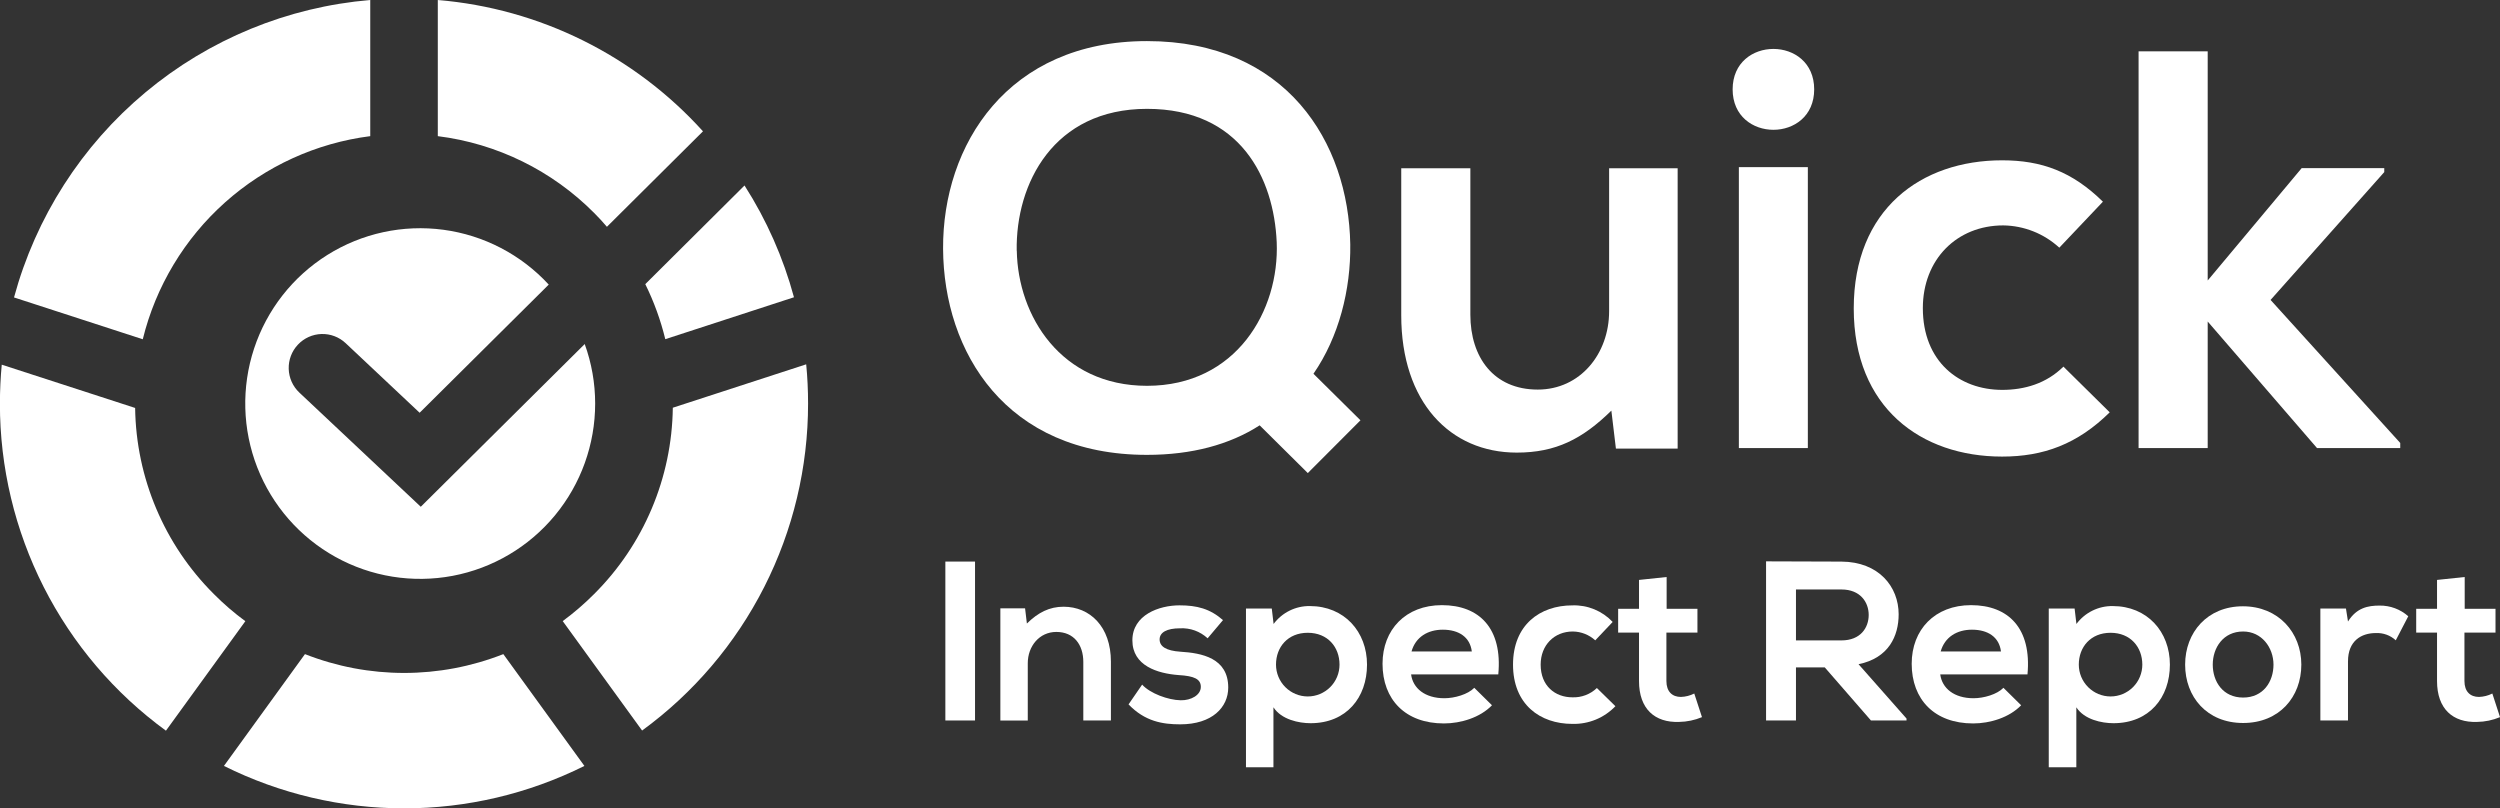
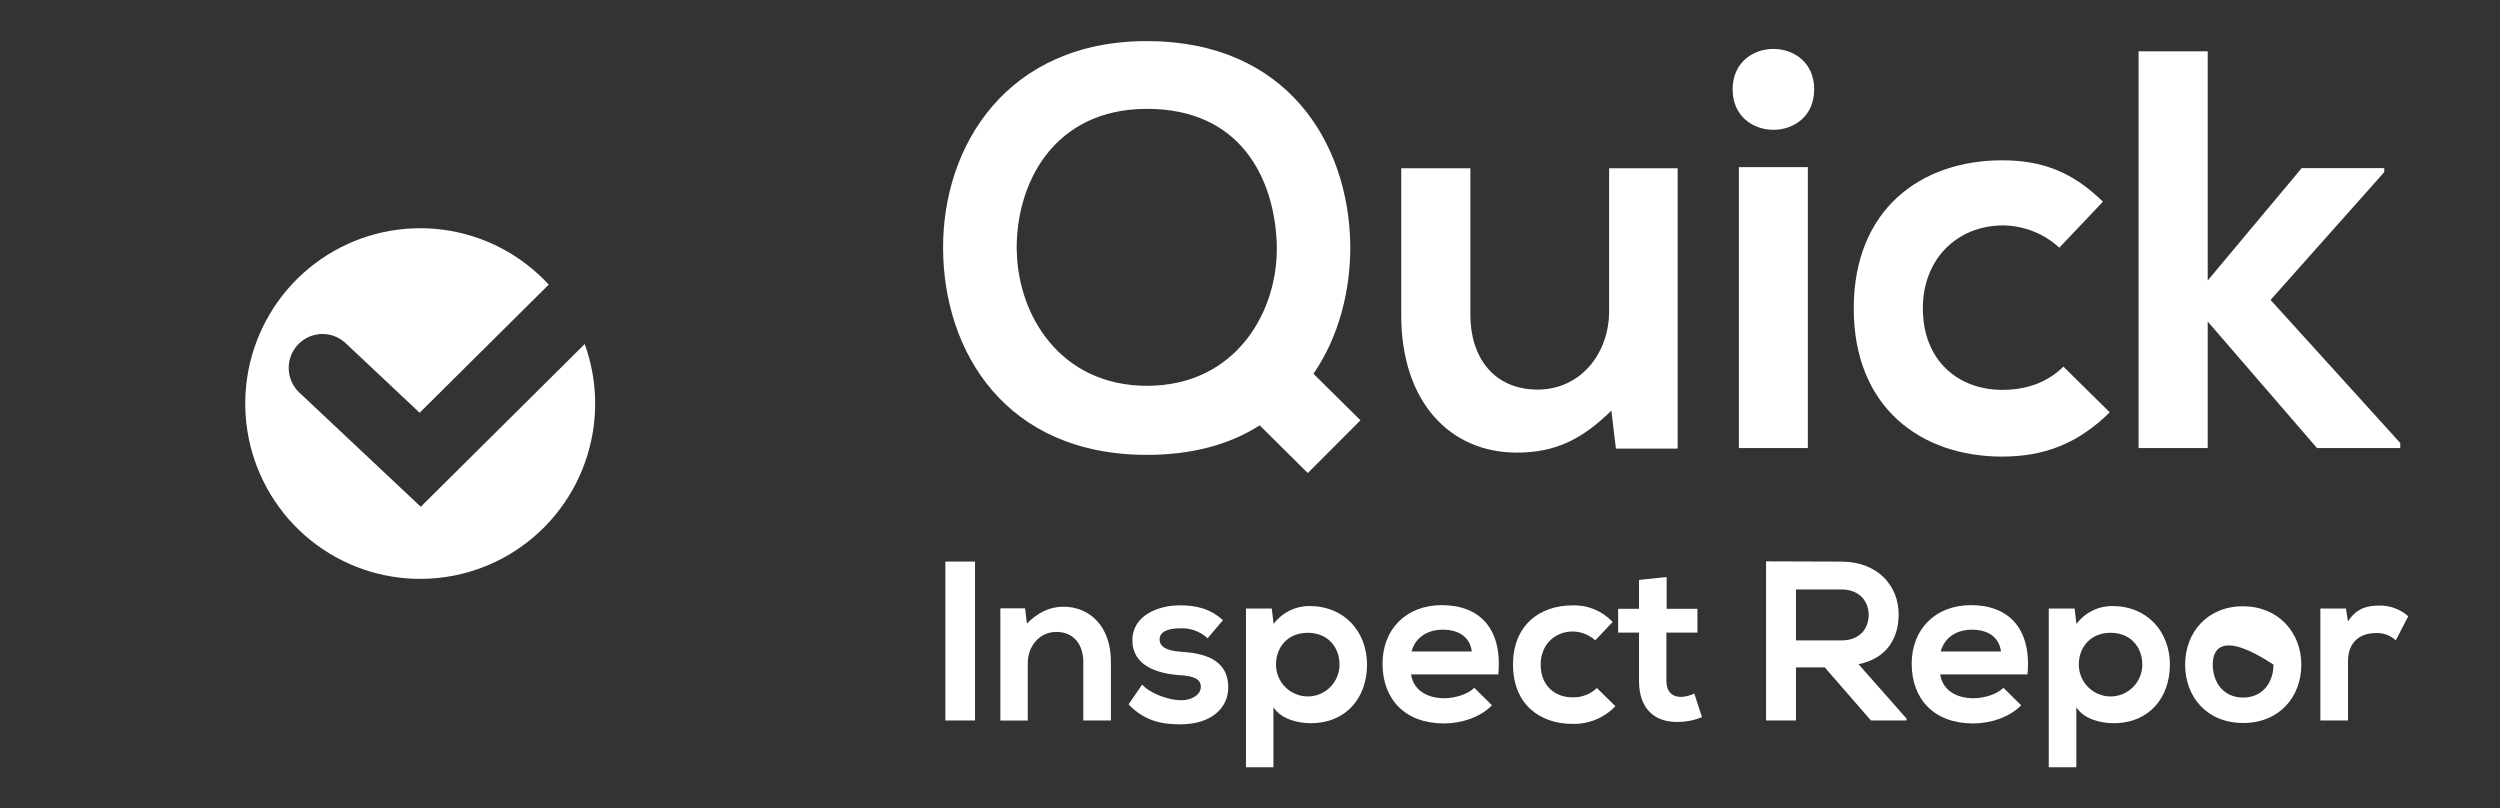
<svg xmlns="http://www.w3.org/2000/svg" width="167" height="54" viewBox="0 0 167 54" fill="none">
  <rect x="0" y="0" width="167" height="54" fill="#333333" stroke="none" />
  <g clip-path="url(#clip0_1910_256)">
-     <path d="M49.734 12.39L43.105 18.981C43.684 20.153 44.132 21.386 44.441 22.657L53.037 19.857C52.323 17.213 51.209 14.695 49.734 12.39ZM29.245 0V9.095C33.202 9.589 36.881 11.396 39.693 14.229C39.99 14.527 40.277 14.835 40.542 15.15L46.959 8.772C42.377 3.704 36.046 0.568 29.245 0ZM53.854 24.336L44.944 27.236C44.886 31.916 42.998 36.385 39.685 39.684C39.033 40.338 38.332 40.941 37.589 41.489L42.892 48.8C46.329 46.293 49.125 43.007 51.052 39.21C52.979 35.413 53.982 31.213 53.979 26.953C53.979 26.069 53.938 25.197 53.854 24.336ZM14.287 39.684C10.978 36.388 9.09 31.925 9.027 27.251L0.117 24.36C0.037 25.21 -0.004 26.075 -0.006 26.953C-0.01 31.215 0.993 35.417 2.921 39.216C4.849 43.015 7.646 46.303 11.085 48.81L16.389 41.495C15.642 40.947 14.939 40.341 14.287 39.684ZM33.622 43.695C29.363 45.372 24.629 45.372 20.371 43.695L14.959 51.164C18.7 53.028 22.821 53.998 26.998 53.998C31.176 53.998 35.297 53.028 39.038 51.164L33.622 43.695ZM0.936 19.869L9.537 22.663C10.406 19.128 12.323 15.94 15.036 13.518C17.748 11.097 21.129 9.554 24.733 9.095V0C19.211 0.465 13.966 2.621 9.709 6.176C5.452 9.73 2.389 14.511 0.936 19.869Z" fill="white" />
    <path d="M39.757 26.953C39.758 29.683 38.807 32.328 37.069 34.43C35.332 36.532 32.916 37.959 30.239 38.466C27.562 38.972 24.793 38.526 22.41 37.204C20.027 35.882 18.179 33.767 17.186 31.225C16.194 28.683 16.118 25.873 16.973 23.282C17.828 20.69 19.559 18.479 21.868 17.03C24.177 15.582 26.918 14.987 29.618 15.348C32.318 15.71 34.807 17.005 36.656 19.011L28.032 27.572L23.093 22.927C22.657 22.515 22.075 22.294 21.476 22.312C20.877 22.33 20.31 22.586 19.899 23.024C19.488 23.461 19.268 24.044 19.286 24.644C19.304 25.244 19.559 25.813 19.996 26.224L28.108 33.852L39.059 22.982C39.52 24.255 39.756 25.599 39.757 26.953Z" fill="white" />
    <path d="M90.198 16.324C90.236 19.355 89.442 22.502 87.739 24.968L90.879 28.076L87.361 31.601L84.145 28.412C82.14 29.703 79.605 30.385 76.616 30.385C67.197 30.385 63.039 23.522 62.998 16.621C62.96 9.684 67.309 2.745 76.616 2.745C85.923 2.745 90.085 9.497 90.198 16.324ZM67.922 16.749C67.996 21.109 70.873 25.772 76.62 25.772C82.599 25.772 85.473 20.729 85.284 16.179C85.096 11.895 82.864 7.271 76.62 7.271C70.377 7.271 67.84 12.265 67.916 16.749H67.922Z" fill="white" />
    <path d="M98.22 11.24V21.02C98.22 23.862 99.771 26.024 102.722 26.024C105.558 26.024 107.489 23.635 107.489 20.792V11.24H112.067V29.968H107.943L107.639 27.43C105.709 29.324 103.931 30.234 101.321 30.234C96.866 30.234 93.603 26.86 93.603 21.06V11.24H98.22Z" fill="white" />
    <path d="M121.188 5.97C121.188 9.571 115.74 9.571 115.74 5.97C115.74 2.368 121.188 2.368 121.188 5.97ZM116.156 11.163V29.93H120.764V11.163H116.156Z" fill="white" />
    <path d="M140.929 27.543C138.774 29.669 136.504 30.5 133.742 30.5C128.332 30.5 123.83 27.238 123.83 20.605C123.83 13.972 128.332 10.709 133.742 10.709C136.389 10.709 138.432 11.468 140.475 13.473L137.562 16.545C136.539 15.605 135.206 15.076 133.818 15.057C130.716 15.057 128.446 17.331 128.446 20.584C128.446 24.147 130.867 26.044 133.75 26.044C135.235 26.044 136.701 25.619 137.836 24.49L140.929 27.543Z" fill="white" />
    <path d="M147.474 3.43V18.737L153.753 11.23H159.269V11.496L151.674 20.036L160.336 29.59V29.93H154.776L147.474 21.477V29.93H142.857V3.43H147.474Z" fill="white" />
    <path d="M63.15 48.128V37.513H65.132V48.128H63.15Z" fill="white" />
    <path d="M72.365 48.128V44.216C72.365 43.078 71.744 42.213 70.564 42.213C69.429 42.213 68.655 43.168 68.655 44.305V48.132H66.824V40.636H68.475L68.596 41.652C69.351 40.91 70.108 40.529 71.046 40.529C72.802 40.529 74.209 41.849 74.209 44.201V48.128H72.365Z" fill="white" />
    <path d="M80.669 42.639C80.422 42.409 80.131 42.232 79.814 42.117C79.497 42.002 79.16 41.953 78.823 41.971C77.945 41.971 77.462 42.244 77.462 42.714C77.462 43.183 77.898 43.472 78.853 43.534C80.26 43.623 82.046 43.942 82.046 45.93C82.046 47.248 80.972 48.386 78.838 48.386C77.657 48.386 76.477 48.19 75.387 47.053L76.295 45.732C76.825 46.323 78.036 46.764 78.868 46.778C79.564 46.793 80.215 46.43 80.215 45.883C80.215 45.369 79.791 45.156 78.73 45.095C77.322 44.988 75.643 44.474 75.643 42.775C75.643 41.076 77.428 40.437 78.79 40.437C79.956 40.437 80.832 40.664 81.696 41.423L80.669 42.639Z" fill="white" />
    <path d="M83.231 51.253V40.651H84.955L85.076 41.682C85.357 41.304 85.723 40.999 86.144 40.791C86.565 40.583 87.029 40.478 87.499 40.485C89.799 40.485 91.317 42.198 91.317 44.397C91.317 46.595 89.939 48.31 87.548 48.31C86.761 48.31 85.596 48.068 85.066 47.247V51.253H83.231ZM89.48 44.397C89.48 43.229 88.693 42.27 87.359 42.27C86.024 42.27 85.237 43.225 85.237 44.397C85.237 44.96 85.461 45.501 85.859 45.9C86.257 46.298 86.796 46.523 87.359 46.523C87.921 46.523 88.461 46.298 88.859 45.9C89.257 45.501 89.48 44.96 89.48 44.397Z" fill="white" />
    <path d="M94.261 45.05C94.382 45.975 95.184 46.642 96.486 46.642C97.167 46.642 98.06 46.385 98.482 45.945L99.664 47.112C98.877 47.931 97.589 48.326 96.454 48.326C93.883 48.326 92.353 46.734 92.353 44.338C92.353 42.063 93.898 40.424 96.319 40.424C98.816 40.424 100.375 41.971 100.086 45.05H94.261ZM98.317 43.517C98.196 42.548 97.439 42.063 96.38 42.063C95.381 42.063 94.564 42.548 94.29 43.517H98.317Z" fill="white" />
    <path d="M107.91 47.174C107.539 47.56 107.092 47.865 106.597 48.069C106.102 48.272 105.57 48.37 105.035 48.356C102.871 48.356 101.07 47.053 101.07 44.397C101.07 41.742 102.871 40.439 105.035 40.439C105.537 40.422 106.036 40.511 106.5 40.702C106.964 40.893 107.383 41.181 107.727 41.546L106.563 42.775C106.152 42.401 105.62 42.191 105.065 42.184C103.824 42.184 102.916 43.094 102.916 44.397C102.916 45.824 103.886 46.581 105.037 46.581C105.337 46.592 105.636 46.543 105.917 46.436C106.198 46.33 106.454 46.168 106.671 45.96L107.91 47.174Z" fill="white" />
    <path d="M111.331 38.544V40.67H113.389V42.26H111.316V45.492C111.316 46.204 111.709 46.555 112.284 46.555C112.595 46.545 112.899 46.468 113.177 46.327L113.692 47.905C113.208 48.108 112.688 48.216 112.163 48.224C110.544 48.283 109.486 47.358 109.486 45.494V42.26H108.092V40.666H109.486V38.739L111.331 38.544Z" fill="white" />
    <path d="M127.356 48.128H124.98L121.893 44.58H119.971V48.128H117.973V37.498C119.653 37.498 121.333 37.515 123.011 37.515C125.51 37.53 126.83 39.197 126.83 41.034C126.83 42.488 126.164 43.959 124.15 44.369L127.356 48V48.128ZM119.971 39.377V42.779H123.011C124.284 42.779 124.829 41.929 124.829 41.078C124.829 40.228 124.269 39.377 123.011 39.377H119.971Z" fill="white" />
    <path d="M129.608 45.05C129.729 45.975 130.531 46.642 131.834 46.642C132.515 46.642 133.408 46.385 133.83 45.945L135.012 47.112C134.225 47.931 132.937 48.326 131.804 48.326C129.231 48.326 127.701 46.734 127.701 44.338C127.701 42.063 129.246 40.424 131.666 40.424C134.163 40.424 135.722 41.971 135.436 45.05H129.608ZM133.665 43.517C133.544 42.548 132.786 42.063 131.728 42.063C130.729 42.063 129.912 42.548 129.638 43.517H133.665Z" fill="white" />
    <path d="M136.857 51.253V40.651H138.584L138.705 41.682C138.986 41.304 139.352 40.999 139.774 40.791C140.195 40.583 140.66 40.478 141.13 40.485C143.432 40.485 144.949 42.198 144.949 44.397C144.949 46.595 143.572 48.31 141.181 48.31C140.394 48.31 139.229 48.068 138.699 47.248V51.253H136.857ZM143.107 44.397C143.107 43.229 142.32 42.27 140.986 42.27C139.651 42.27 138.864 43.225 138.864 44.397C138.864 44.96 139.088 45.501 139.486 45.9C139.884 46.298 140.423 46.523 140.986 46.523C141.548 46.523 142.088 46.298 142.486 45.9C142.884 45.501 143.107 44.96 143.107 44.397Z" fill="white" />
-     <path d="M153.729 44.397C153.729 46.551 152.261 48.296 149.841 48.296C147.42 48.296 145.967 46.551 145.967 44.397C145.967 42.243 147.452 40.5 149.826 40.5C152.2 40.5 153.729 42.26 153.729 44.397ZM147.812 44.397C147.812 45.534 148.493 46.597 149.841 46.597C151.188 46.597 151.869 45.534 151.869 44.397C151.869 43.26 151.082 42.184 149.841 42.184C148.508 42.184 147.812 43.274 147.812 44.397Z" fill="white" />
+     <path d="M153.729 44.397C153.729 46.551 152.261 48.296 149.841 48.296C147.42 48.296 145.967 46.551 145.967 44.397C145.967 42.243 147.452 40.5 149.826 40.5C152.2 40.5 153.729 42.26 153.729 44.397ZM147.812 44.397C147.812 45.534 148.493 46.597 149.841 46.597C151.188 46.597 151.869 45.534 151.869 44.397C148.508 42.184 147.812 43.274 147.812 44.397Z" fill="white" />
    <path d="M156.71 40.651L156.846 41.517C157.421 40.592 158.193 40.453 158.95 40.453C159.657 40.442 160.343 40.696 160.872 41.166L160.038 42.773C159.86 42.608 159.65 42.48 159.422 42.397C159.193 42.314 158.951 42.277 158.708 42.288C157.739 42.288 156.846 42.803 156.846 44.182V48.128H155V40.651H156.71Z" fill="white" />
-     <path d="M164.642 38.544V40.67H166.7V42.26H164.625V45.492C164.625 46.204 165.019 46.555 165.594 46.555C165.905 46.545 166.21 46.468 166.488 46.327L167.001 47.905C166.517 48.108 165.998 48.216 165.473 48.224C163.855 48.283 162.794 47.358 162.794 45.494V42.26H161.402V40.666H162.794V38.739L164.642 38.544Z" fill="white" />
  </g>
  <defs>
    <clipPath id="clip0_1910_256">
      <rect width="167" height="54" fill="white" />
    </clipPath>
  </defs>
</svg>